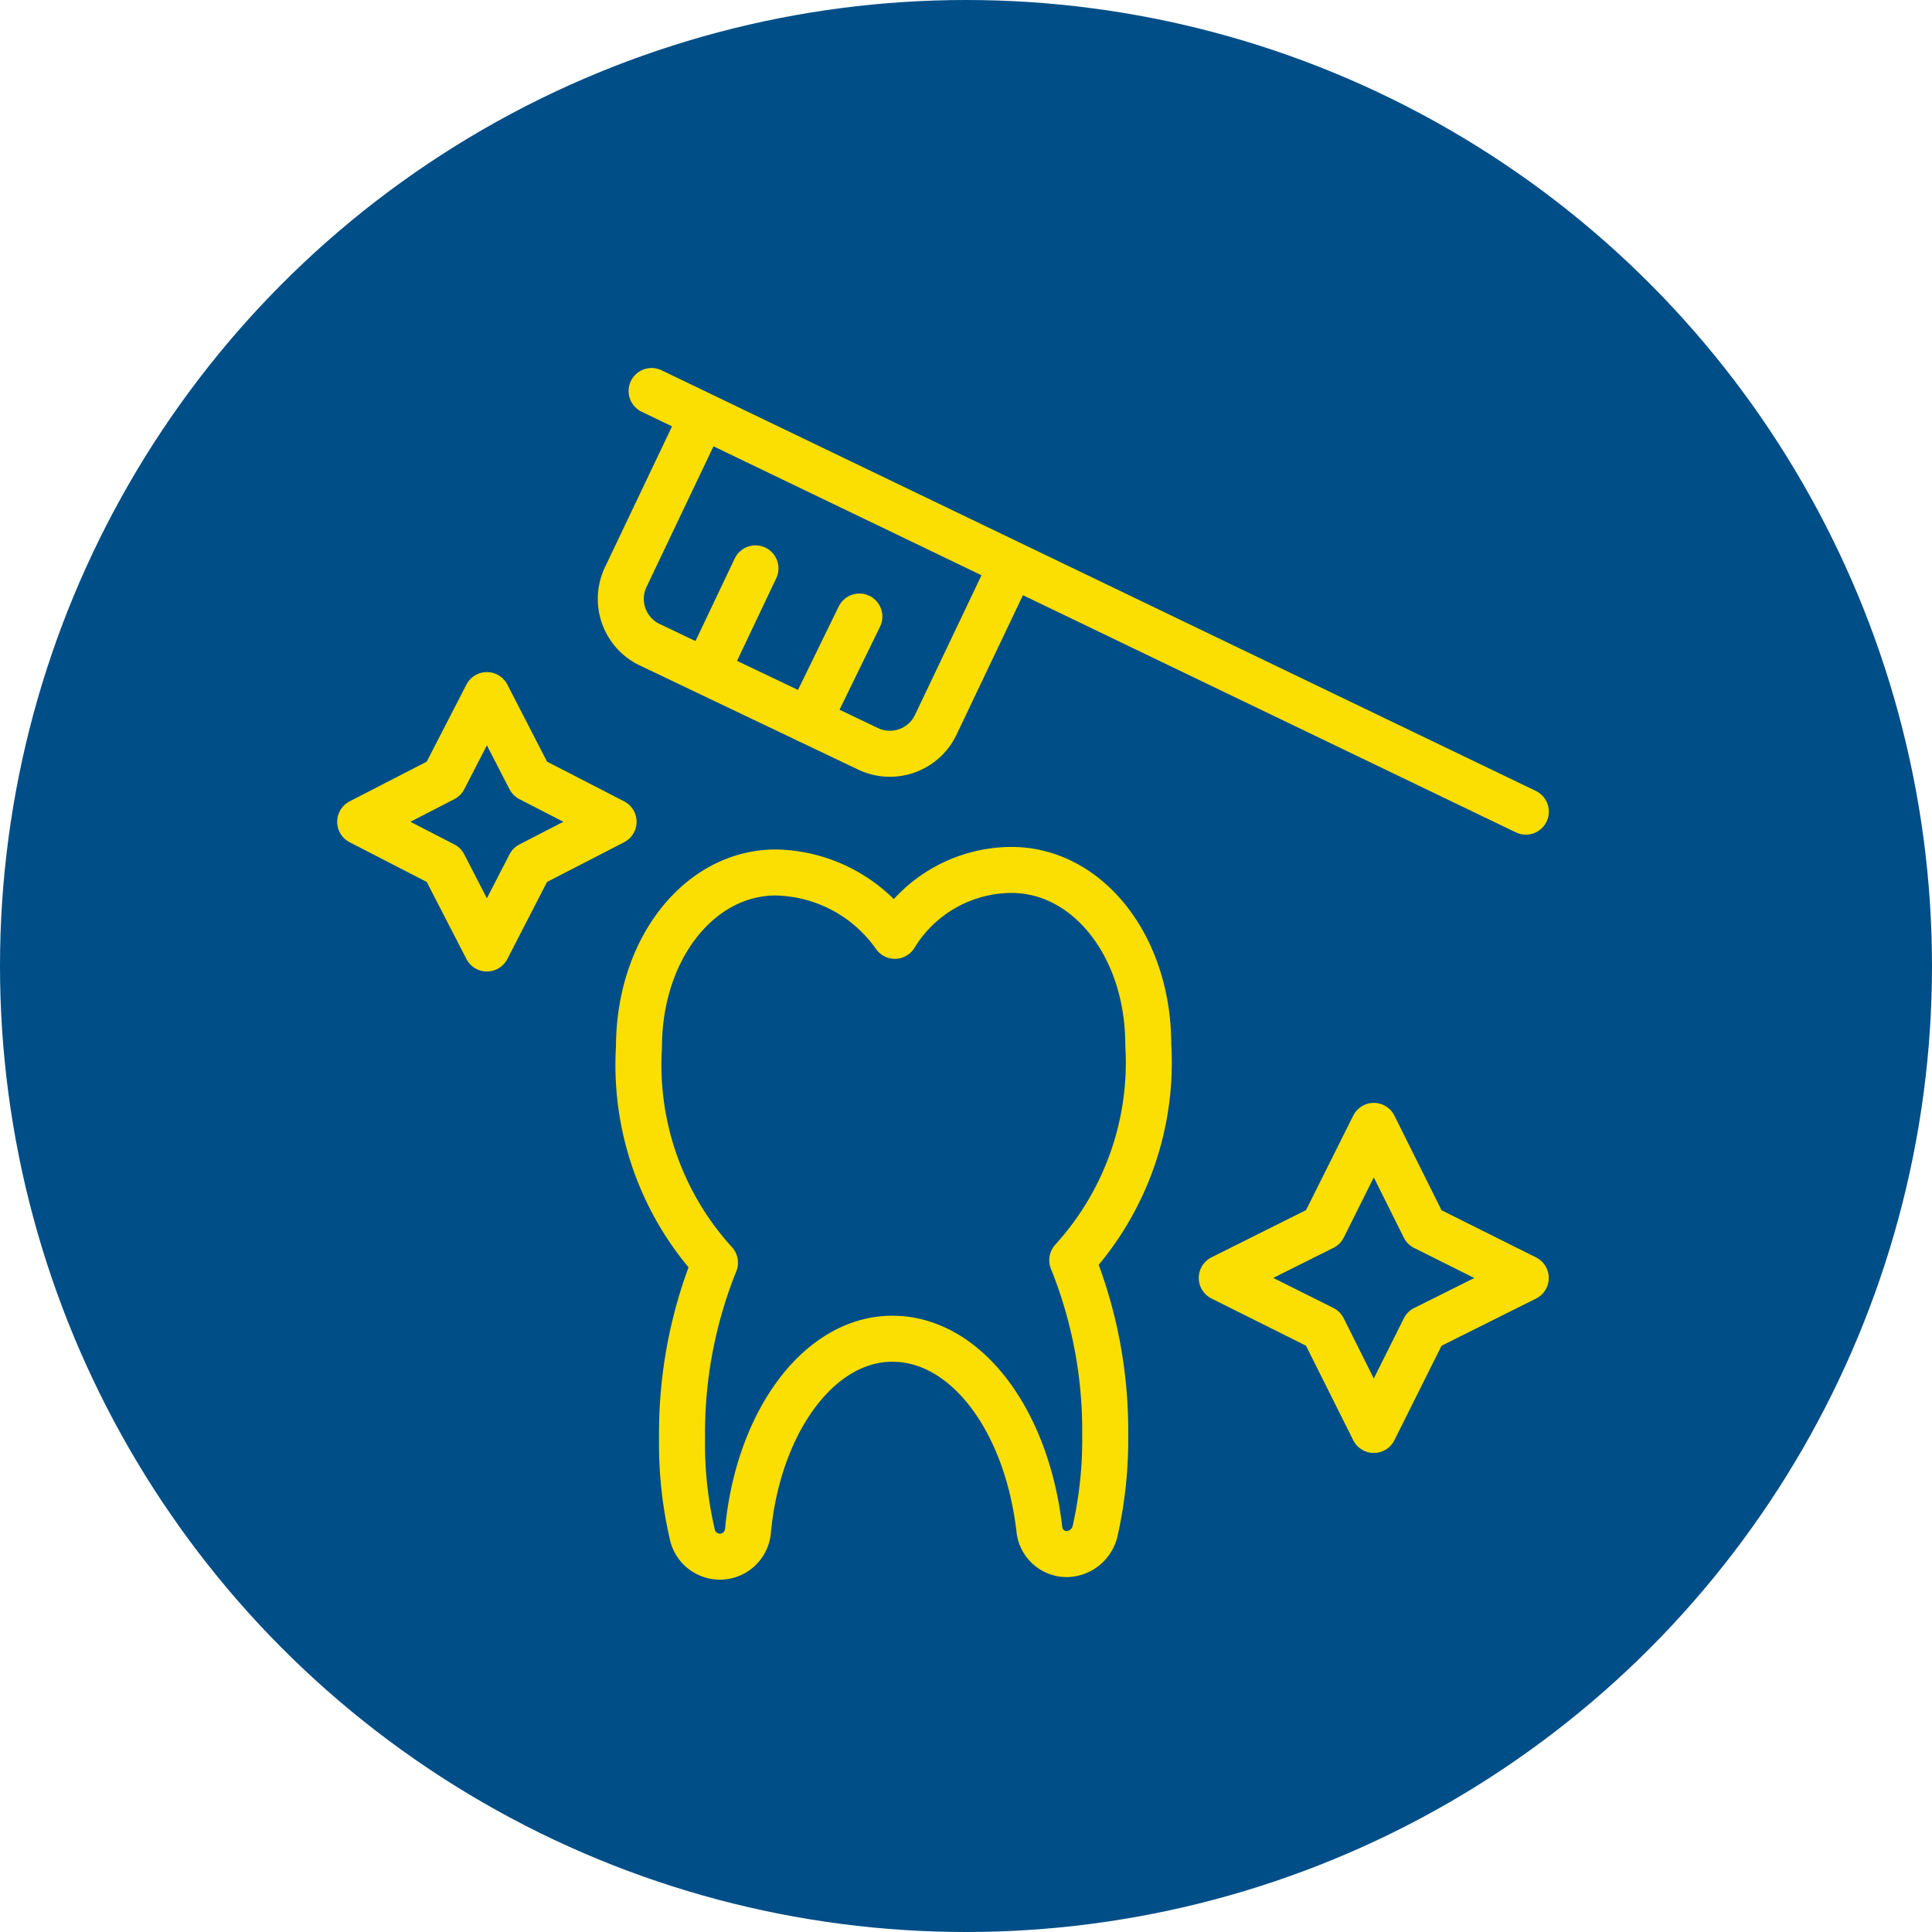
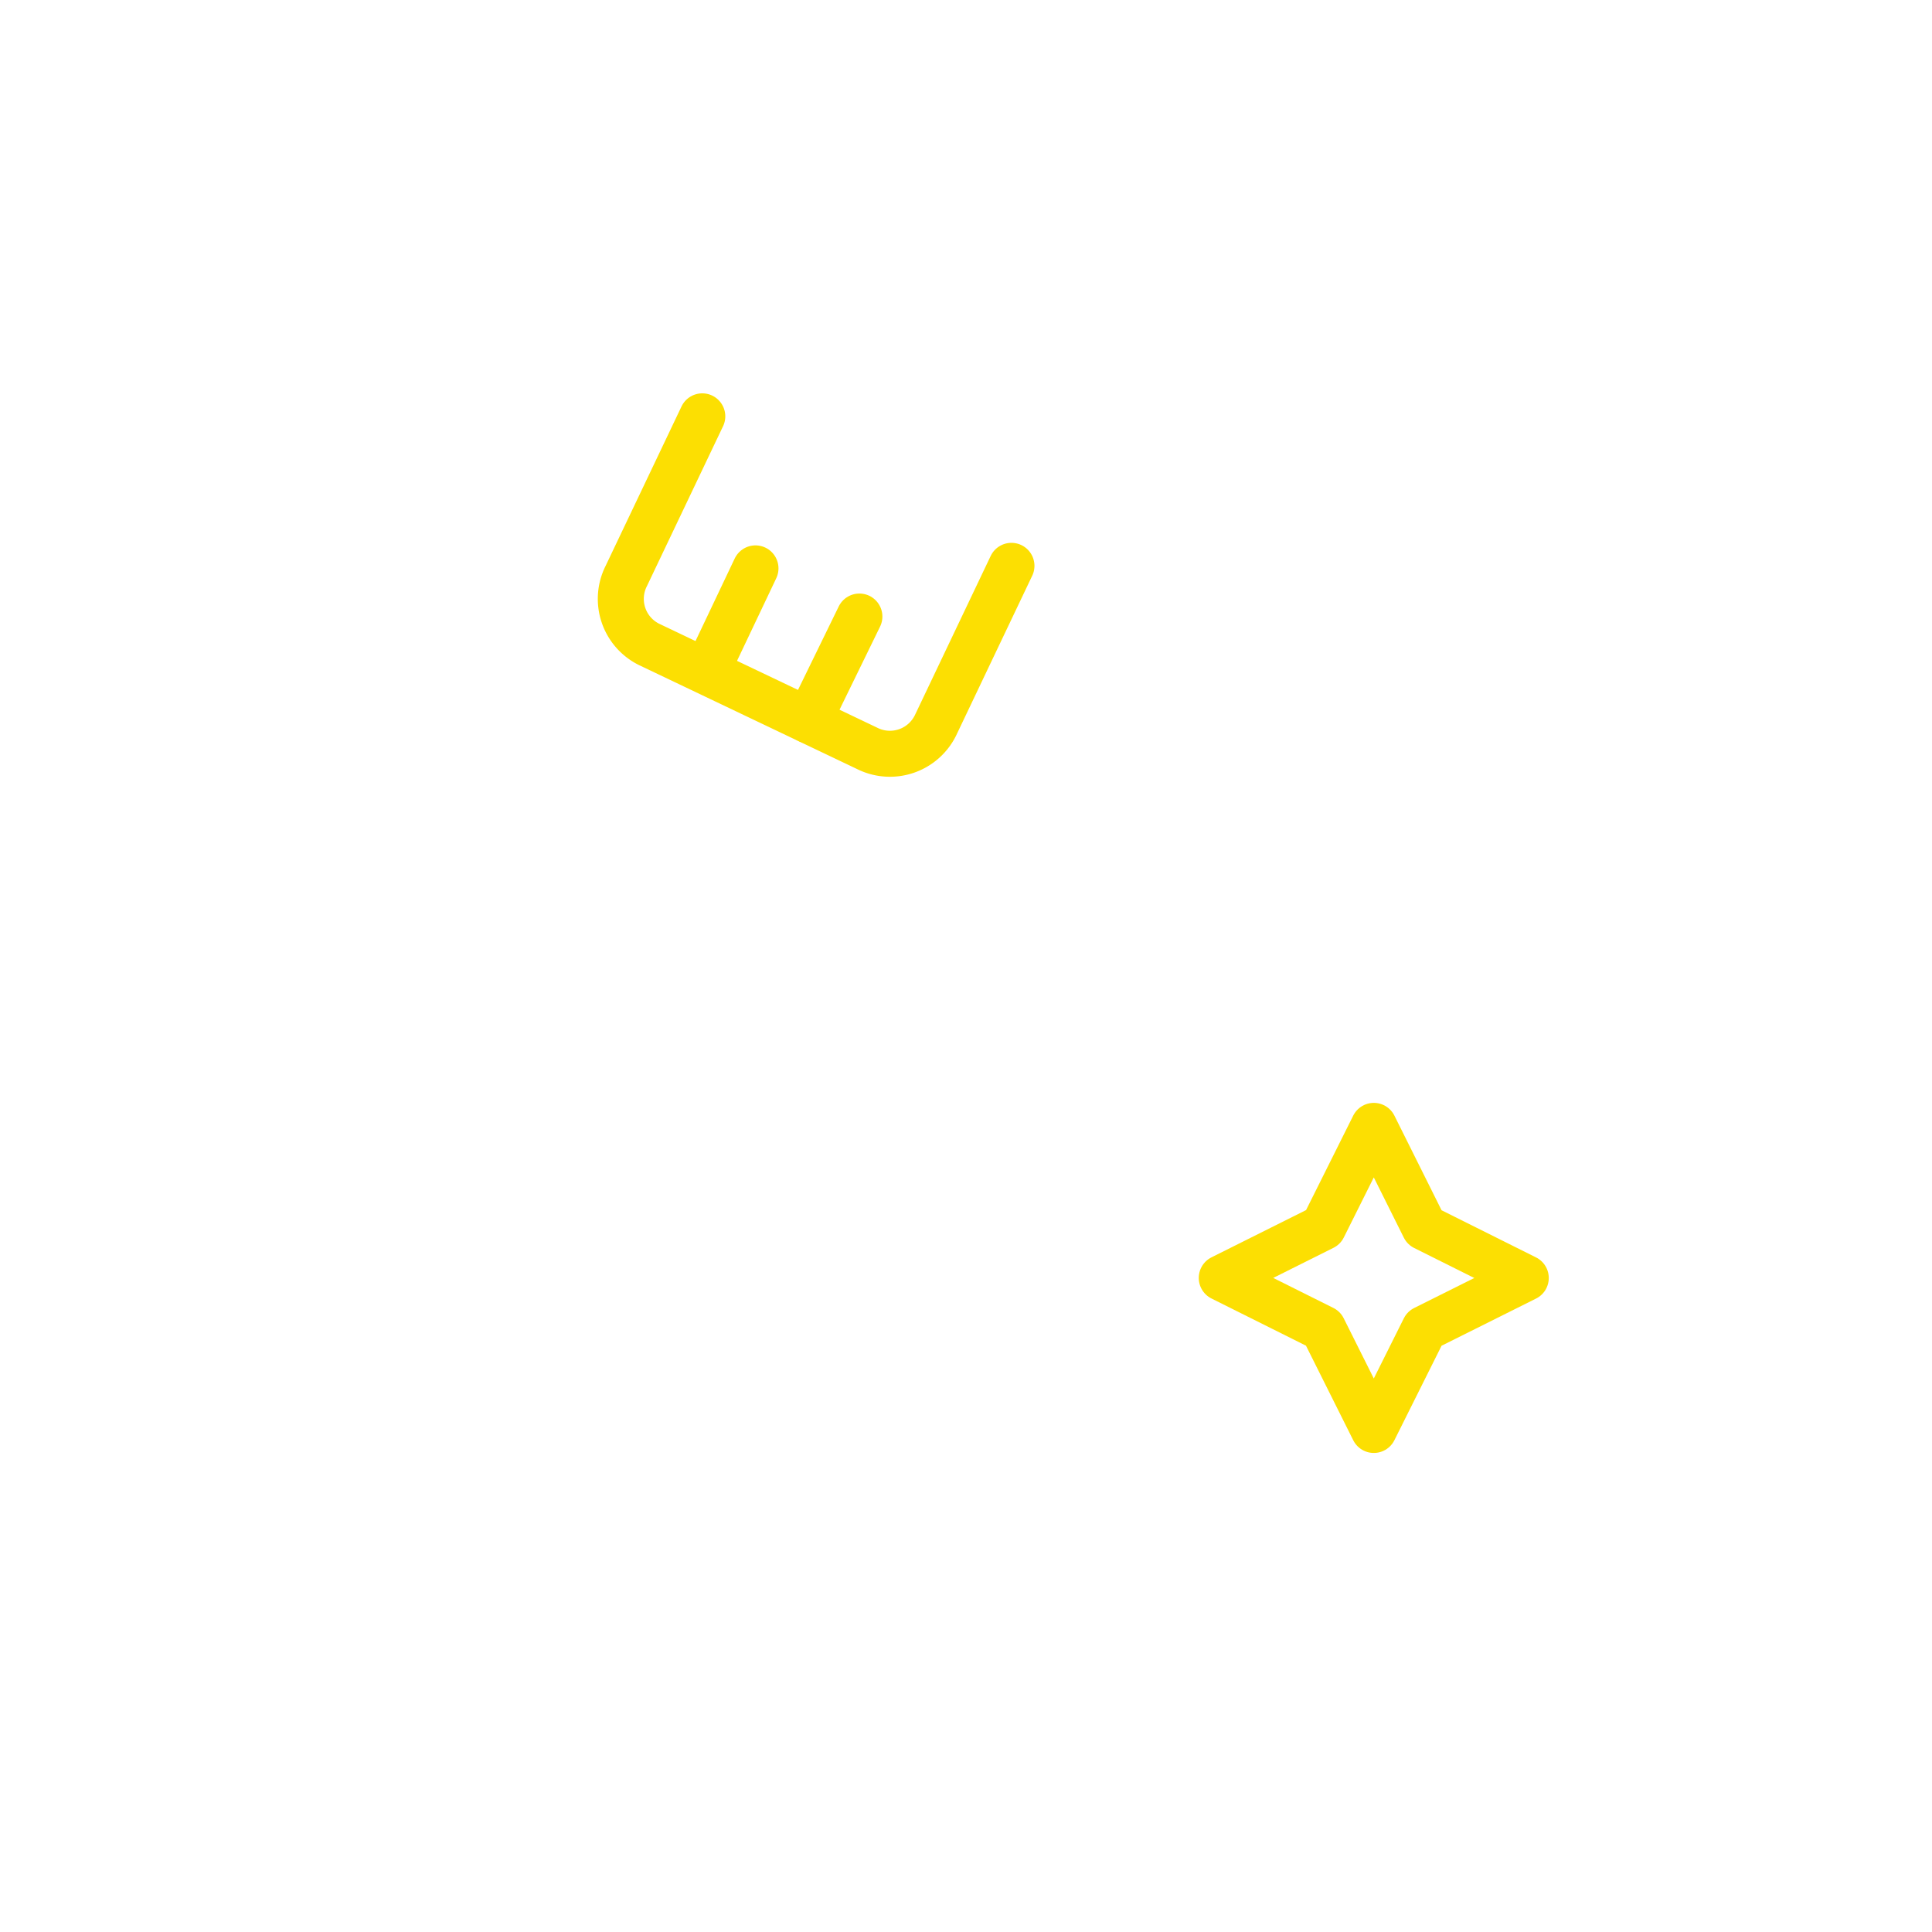
<svg xmlns="http://www.w3.org/2000/svg" width="84" height="84" viewBox="0 0 84 84">
  <g data-name="Group 437" transform="translate(-189.25 -2120.367)">
-     <circle data-name="Ellipse 32" cx="42" cy="42" r="42" transform="translate(189.25 2120.367)" fill="#004e87" />
    <g fill="none" stroke="#fcdf02" stroke-linecap="round" stroke-linejoin="round" stroke-miterlimit="8" stroke-width="2">
-       <path data-name="Path 659" d="M228.047 2178.573c3.2 0 5.839 3.526 6.39 8.263a1.2 1.2 0 001.212 1.1 1.291 1.291 0 001.212-.992 18.033 18.033 0 00.441-4.187 19.839 19.839 0 00-1.432-7.6 12.757 12.757 0 003.305-9.367c0-4.3-2.644-7.6-5.949-7.6a5.965 5.965 0 00-5.068 2.865 6.474 6.474 0 00-5.178-2.754c-3.305 0-5.949 3.305-5.949 7.6a12.757 12.757 0 003.305 9.365 19.839 19.839 0 00-1.432 7.6 17.423 17.423 0 00.441 4.187 1.226 1.226 0 002.424-.11c.439-4.735 3.083-8.37 6.278-8.37z" />
-       <path data-name="Path 660" d="M210.419 2161.606l1.873-3.636 3.636-1.873-3.636-1.873-1.873-3.636-1.873 3.636-3.636 1.873 3.636 1.873z" />
      <path data-name="Path 661" d="M248.981 2182.539l2.2-4.407 4.407-2.2-4.407-2.2-2.2-4.414-2.2 4.407-4.411 2.204 4.407 2.2z" />
-       <path data-name="Line 20" d="M217.58 2137.367l38.011 18.289" />
      <path data-name="Path 662" d="M219.784 2138.469l-3.305 6.941a2.208 2.208 0 00.992 2.975l9.475 4.517a2.208 2.208 0 002.975-.992h0l3.305-6.941" />
      <path data-name="Line 21" d="M222.097 2145.079l-2.093 4.407" />
      <path data-name="Line 22" d="M226.615 2147.173l-2.204 4.517" />
    </g>
  </g>
</svg>